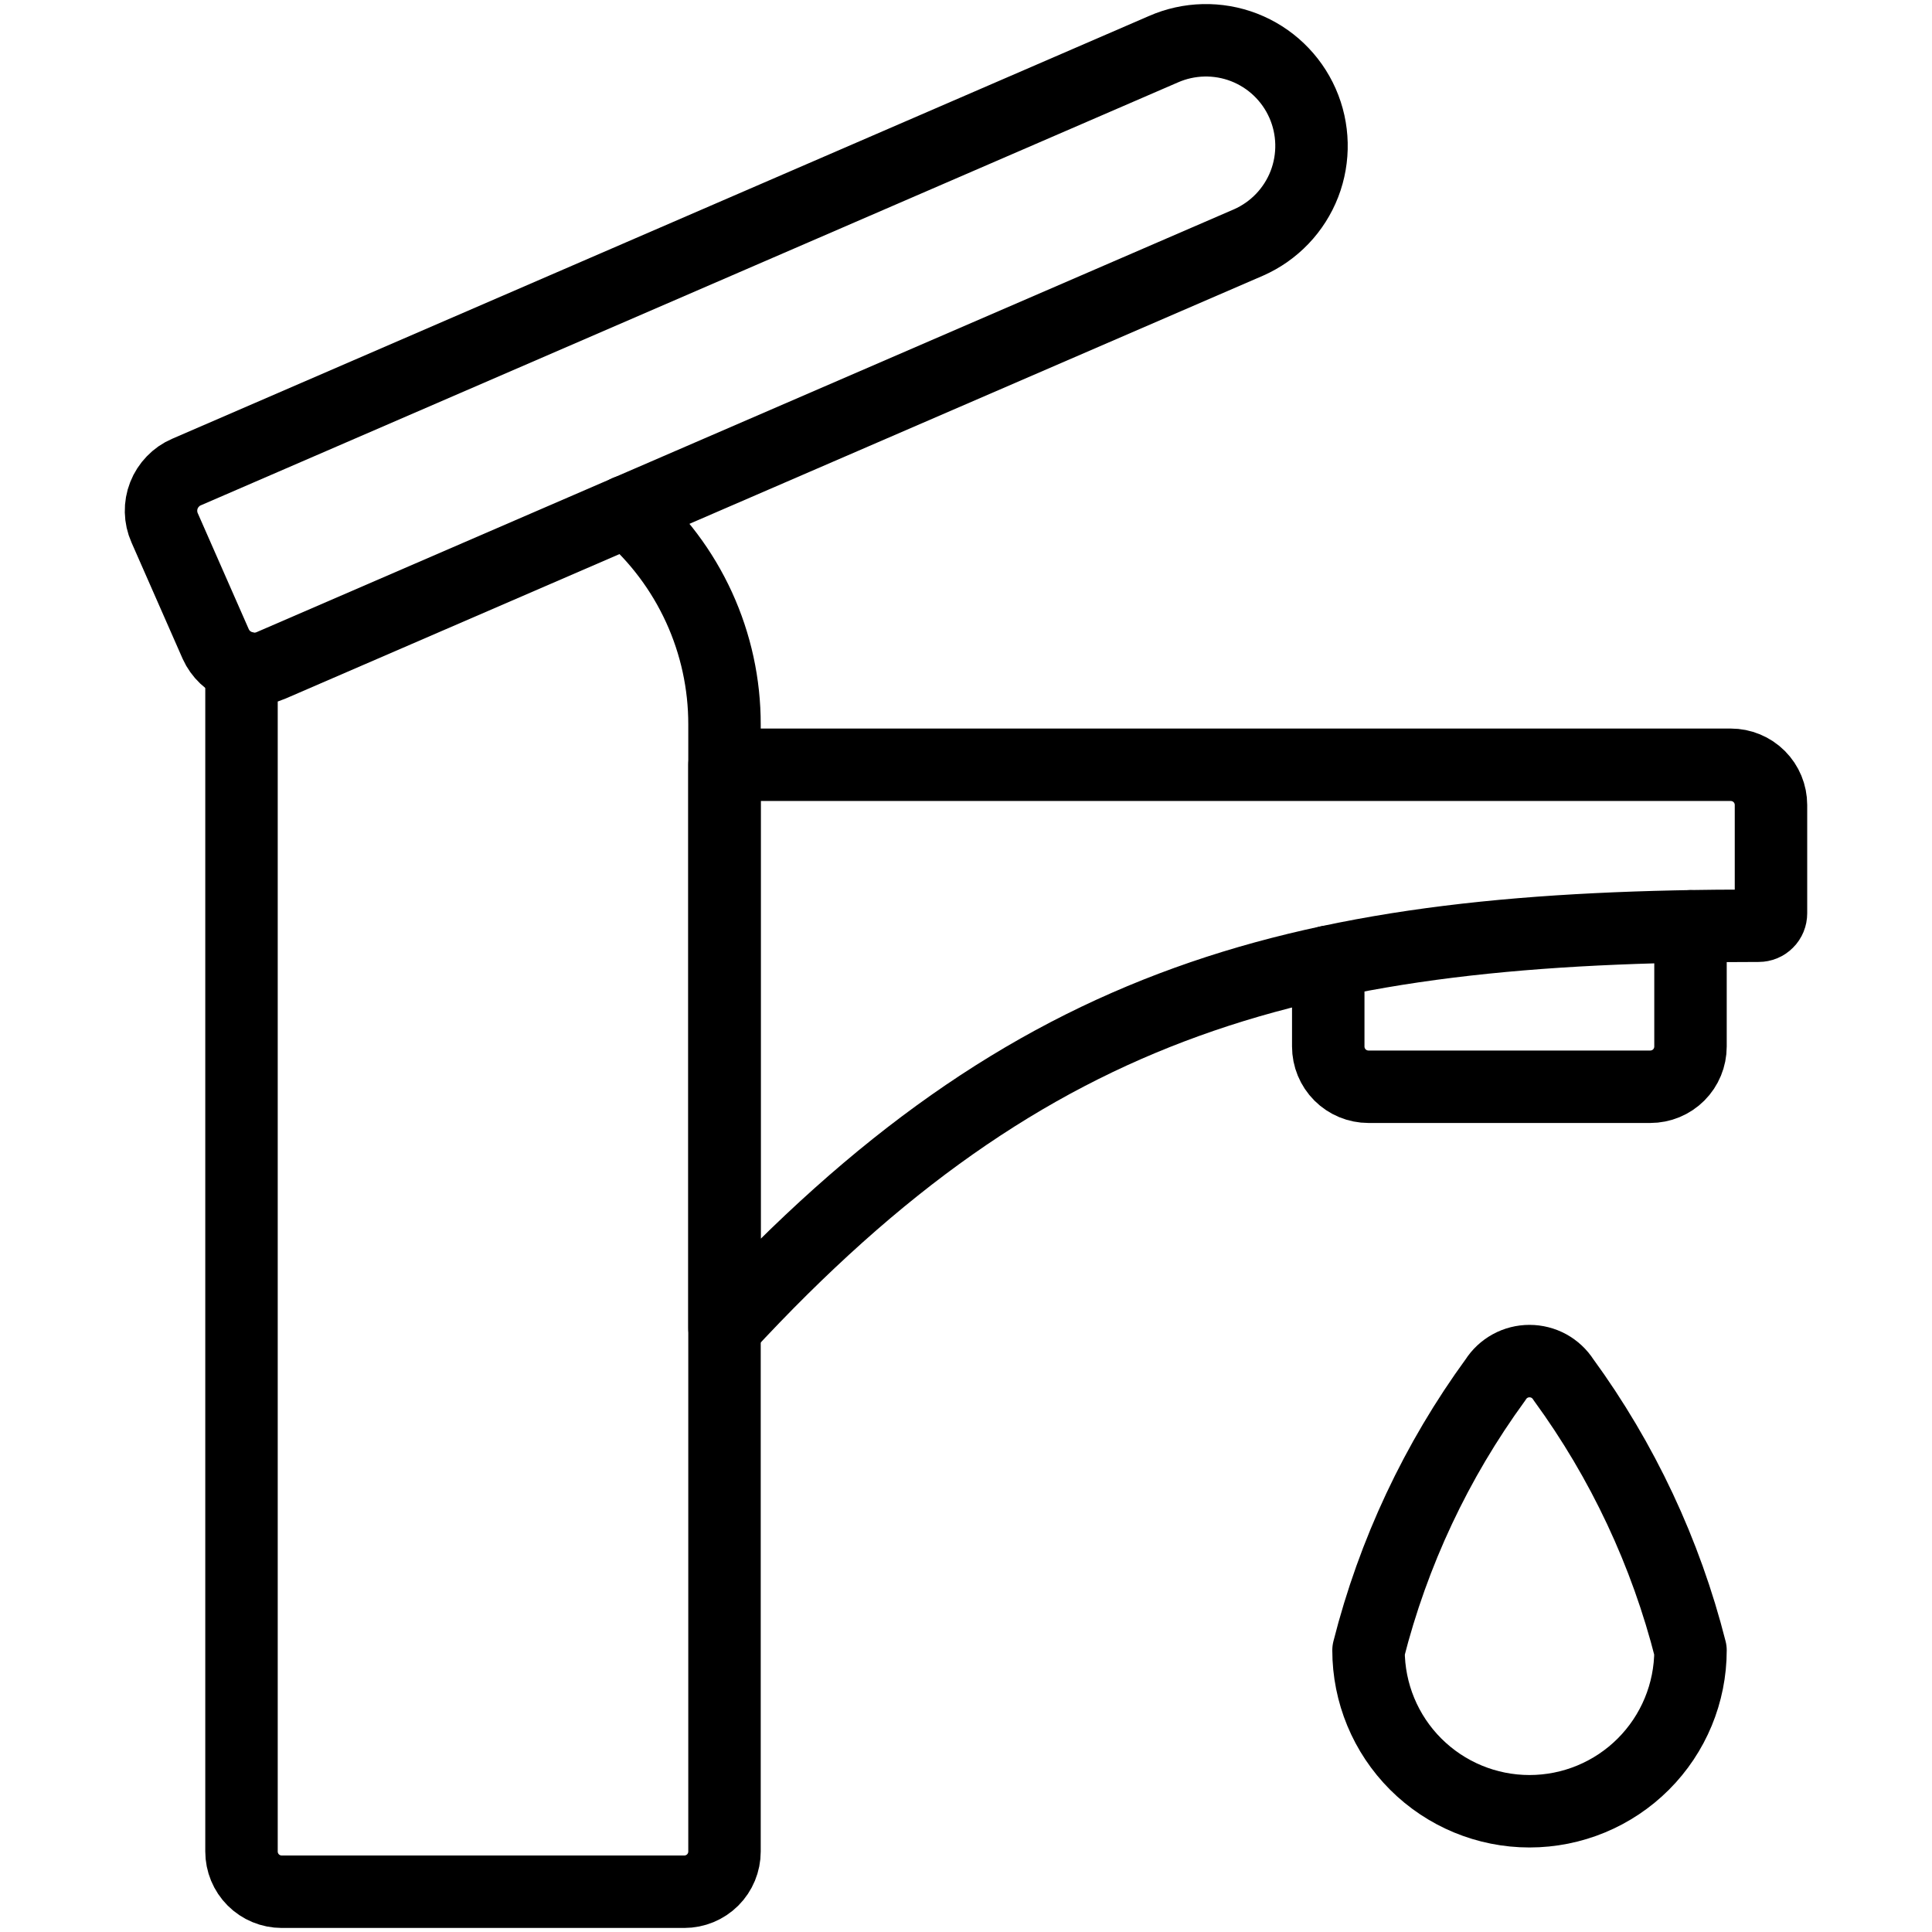
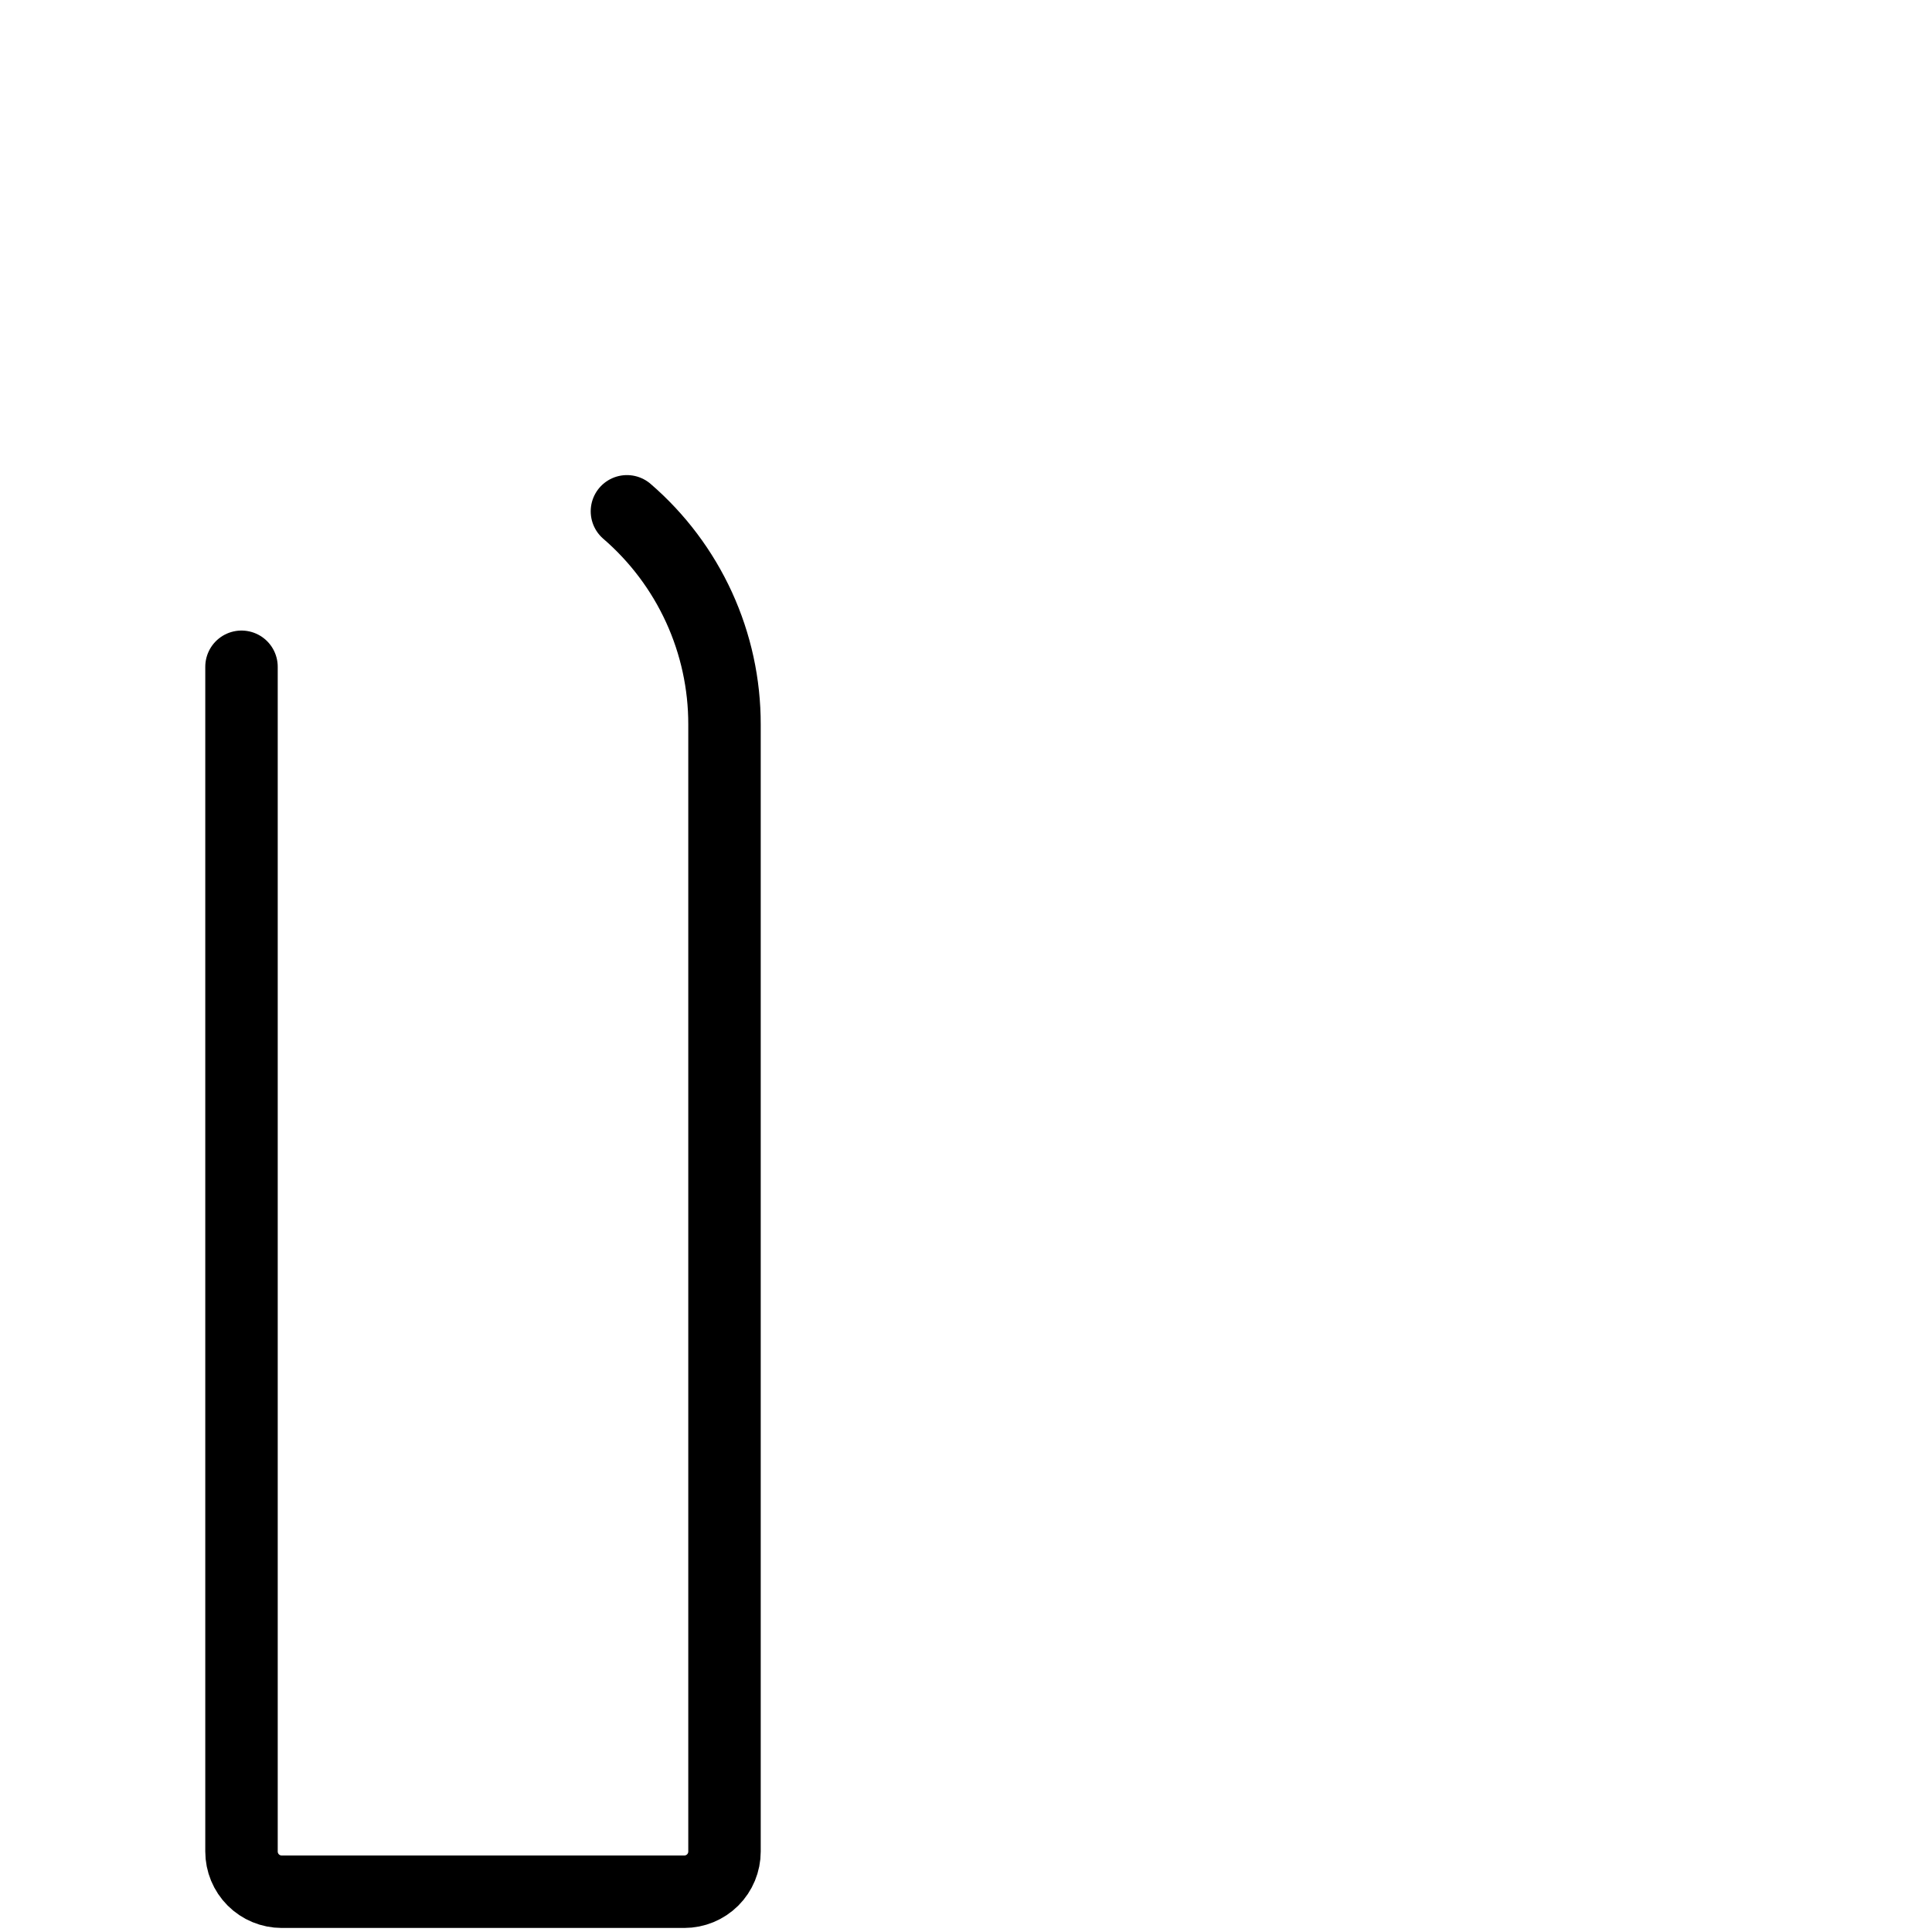
<svg xmlns="http://www.w3.org/2000/svg" width="32" height="32" viewBox="0 0 32 32" fill="none">
  <path d="M4 11.044V30.667C4 30.843 4.07 31.013 4.195 31.138C4.32 31.263 4.49 31.333 4.667 31.333H11.333C11.51 31.333 11.68 31.263 11.805 31.138C11.93 31.013 12 30.843 12 30.667V12C12.001 11.33 11.857 10.668 11.578 10.058C11.299 9.449 10.892 8.907 10.384 8.469" stroke="black" stroke-width="1.2" stroke-linecap="round" stroke-linejoin="round" />
-   <path d="M29.333 15.128C29.333 15.182 29.312 15.235 29.273 15.273C29.235 15.312 29.183 15.333 29.128 15.333C21.609 15.333 17.099 16.475 12 22V12.667H28.667C28.843 12.667 29.013 12.737 29.138 12.862C29.263 12.987 29.333 13.156 29.333 13.333V15.128Z" stroke="black" stroke-width="1.2" stroke-linecap="round" stroke-linejoin="round" />
-   <path d="M22 15.931V17.333C22 17.51 22.07 17.68 22.195 17.805C22.32 17.93 22.49 18 22.667 18H27.333C27.51 18 27.68 17.93 27.805 17.805C27.93 17.68 28 17.51 28 17.333V15.343" stroke="black" stroke-width="1.2" stroke-linecap="round" stroke-linejoin="round" />
-   <path d="M28 27.333C28 28.041 27.719 28.719 27.219 29.219C26.719 29.719 26.041 30 25.333 30C24.626 30 23.948 29.719 23.448 29.219C22.948 28.719 22.667 28.041 22.667 27.333C23.076 25.718 23.79 24.197 24.772 22.851C24.832 22.756 24.915 22.679 25.014 22.625C25.111 22.572 25.221 22.544 25.333 22.544C25.445 22.544 25.555 22.572 25.653 22.625C25.751 22.679 25.834 22.756 25.895 22.851C26.877 24.197 27.591 25.718 28 27.333V27.333Z" stroke="black" stroke-width="1.2" stroke-linecap="round" stroke-linejoin="round" />
-   <path d="M4.491 11.02C4.322 11.094 4.131 11.098 3.959 11.032C3.788 10.966 3.649 10.835 3.573 10.667L2.727 8.743C2.689 8.658 2.669 8.567 2.667 8.475C2.665 8.383 2.681 8.291 2.715 8.205C2.748 8.12 2.799 8.041 2.863 7.975C2.927 7.908 3.003 7.855 3.088 7.819L19.268 0.816C19.692 0.629 20.174 0.618 20.606 0.785C21.039 0.953 21.387 1.286 21.574 1.71C21.761 2.134 21.772 2.616 21.605 3.048C21.437 3.481 21.104 3.829 20.68 4.016L4.491 11.02Z" stroke="black" stroke-width="1.2" stroke-linecap="round" stroke-linejoin="round" />
</svg>